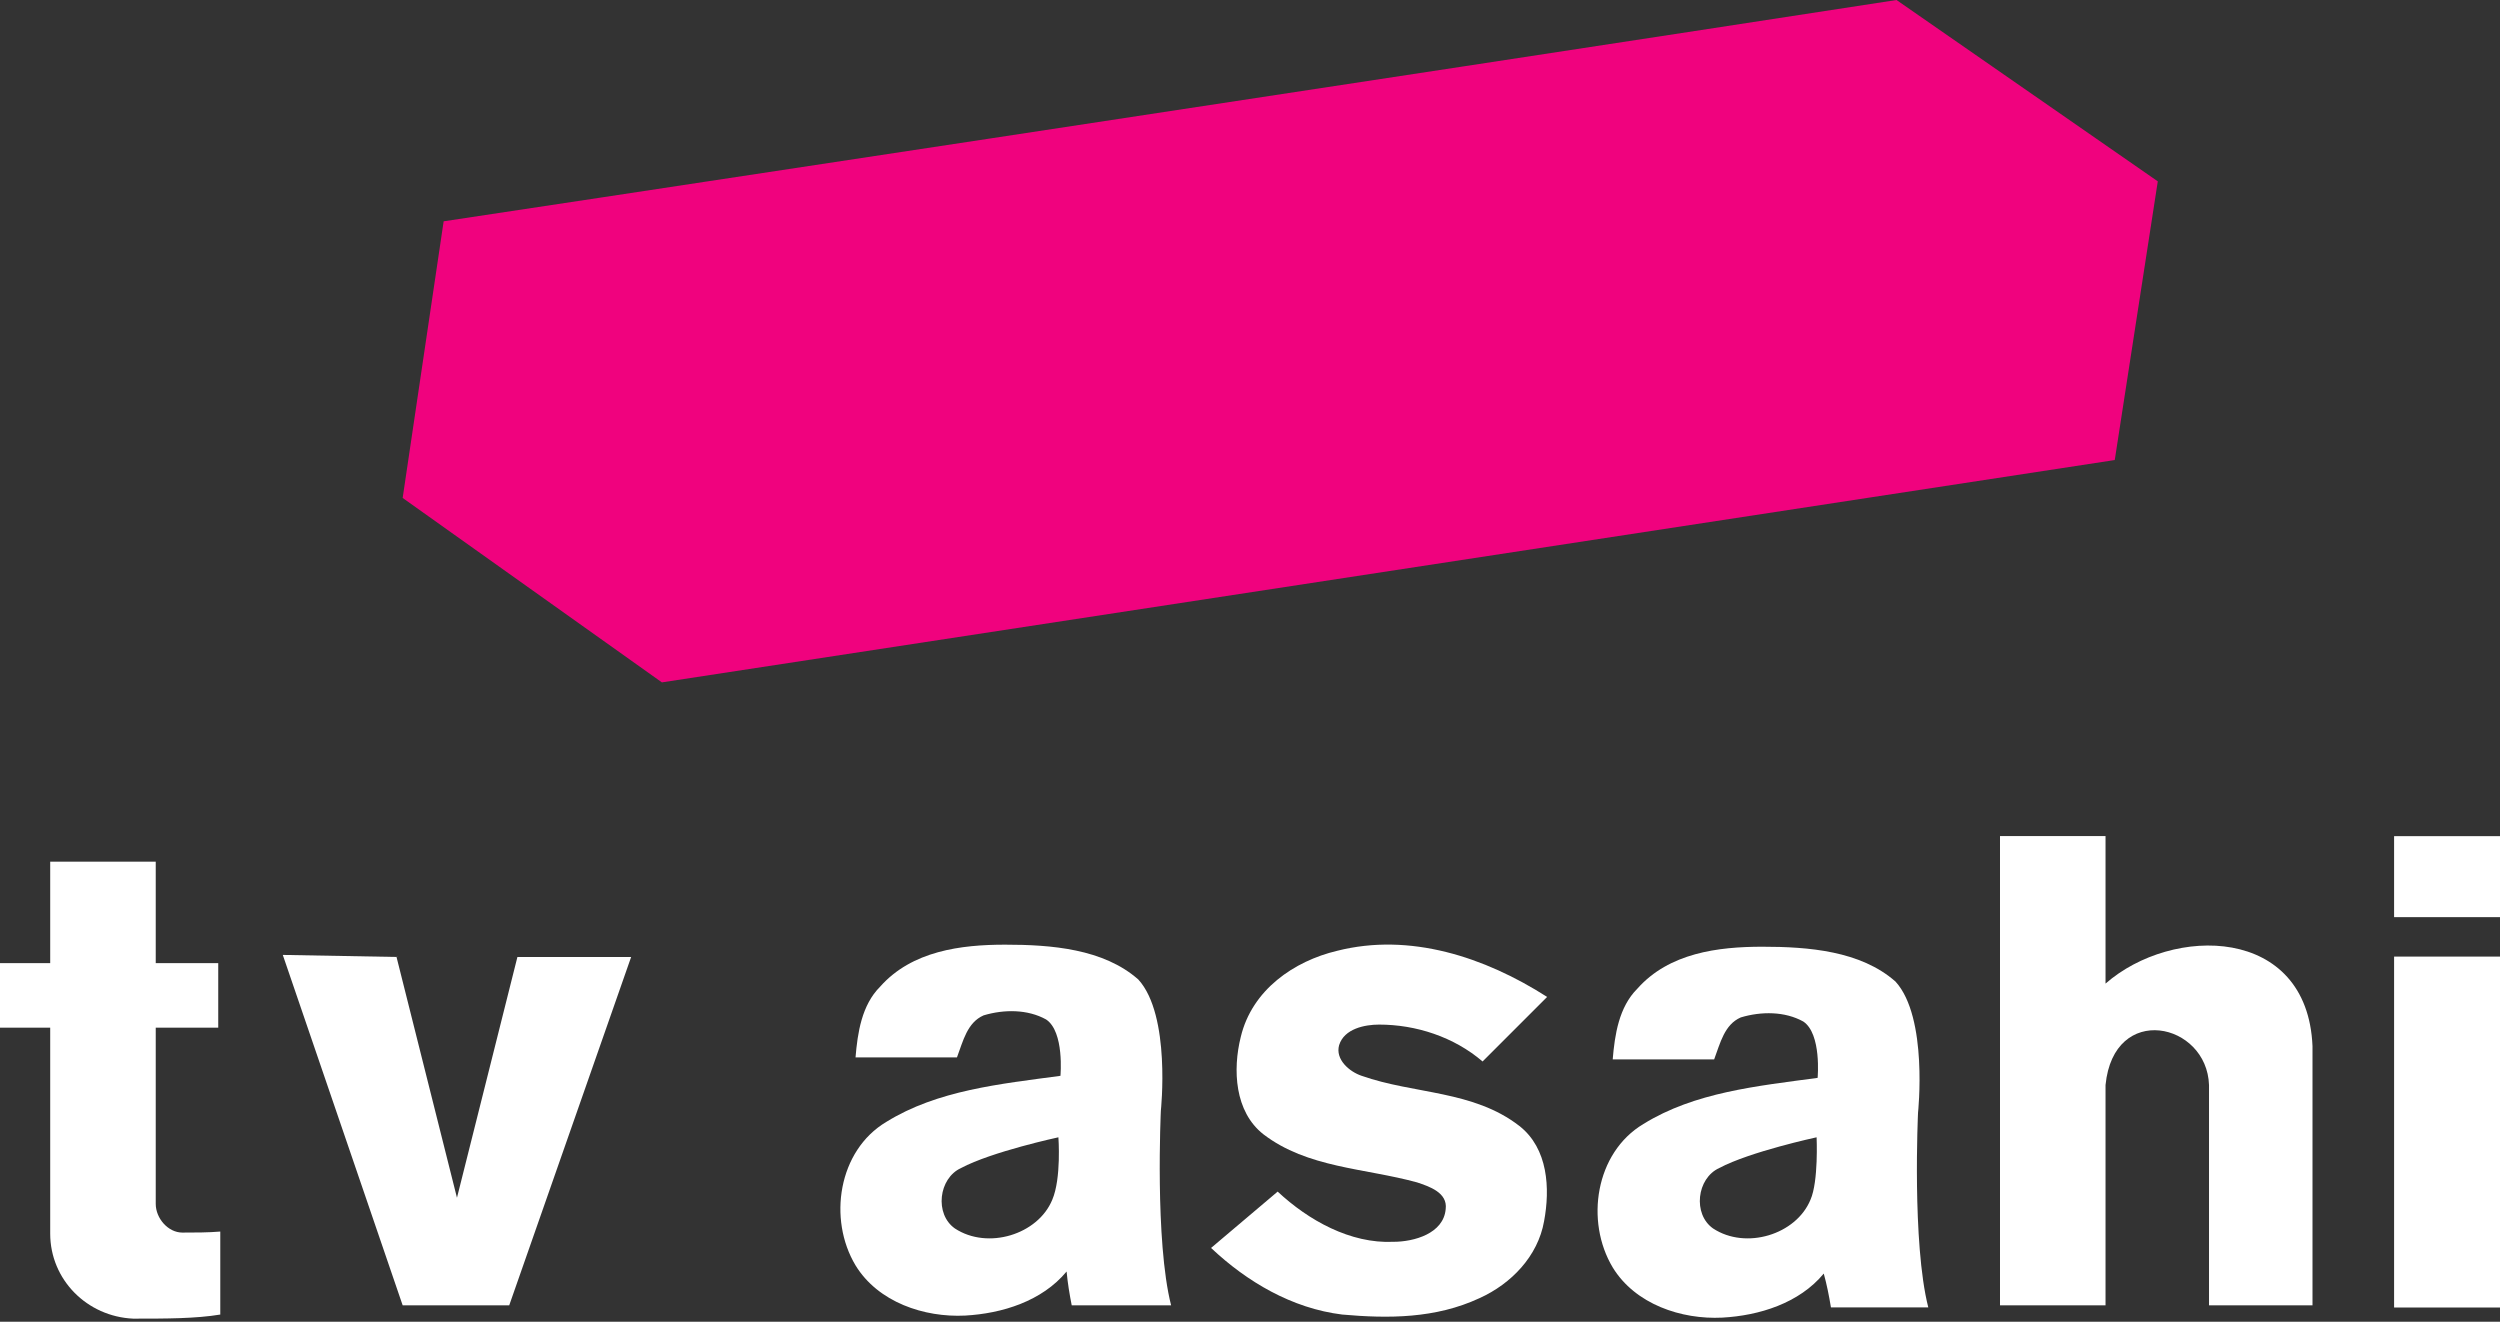
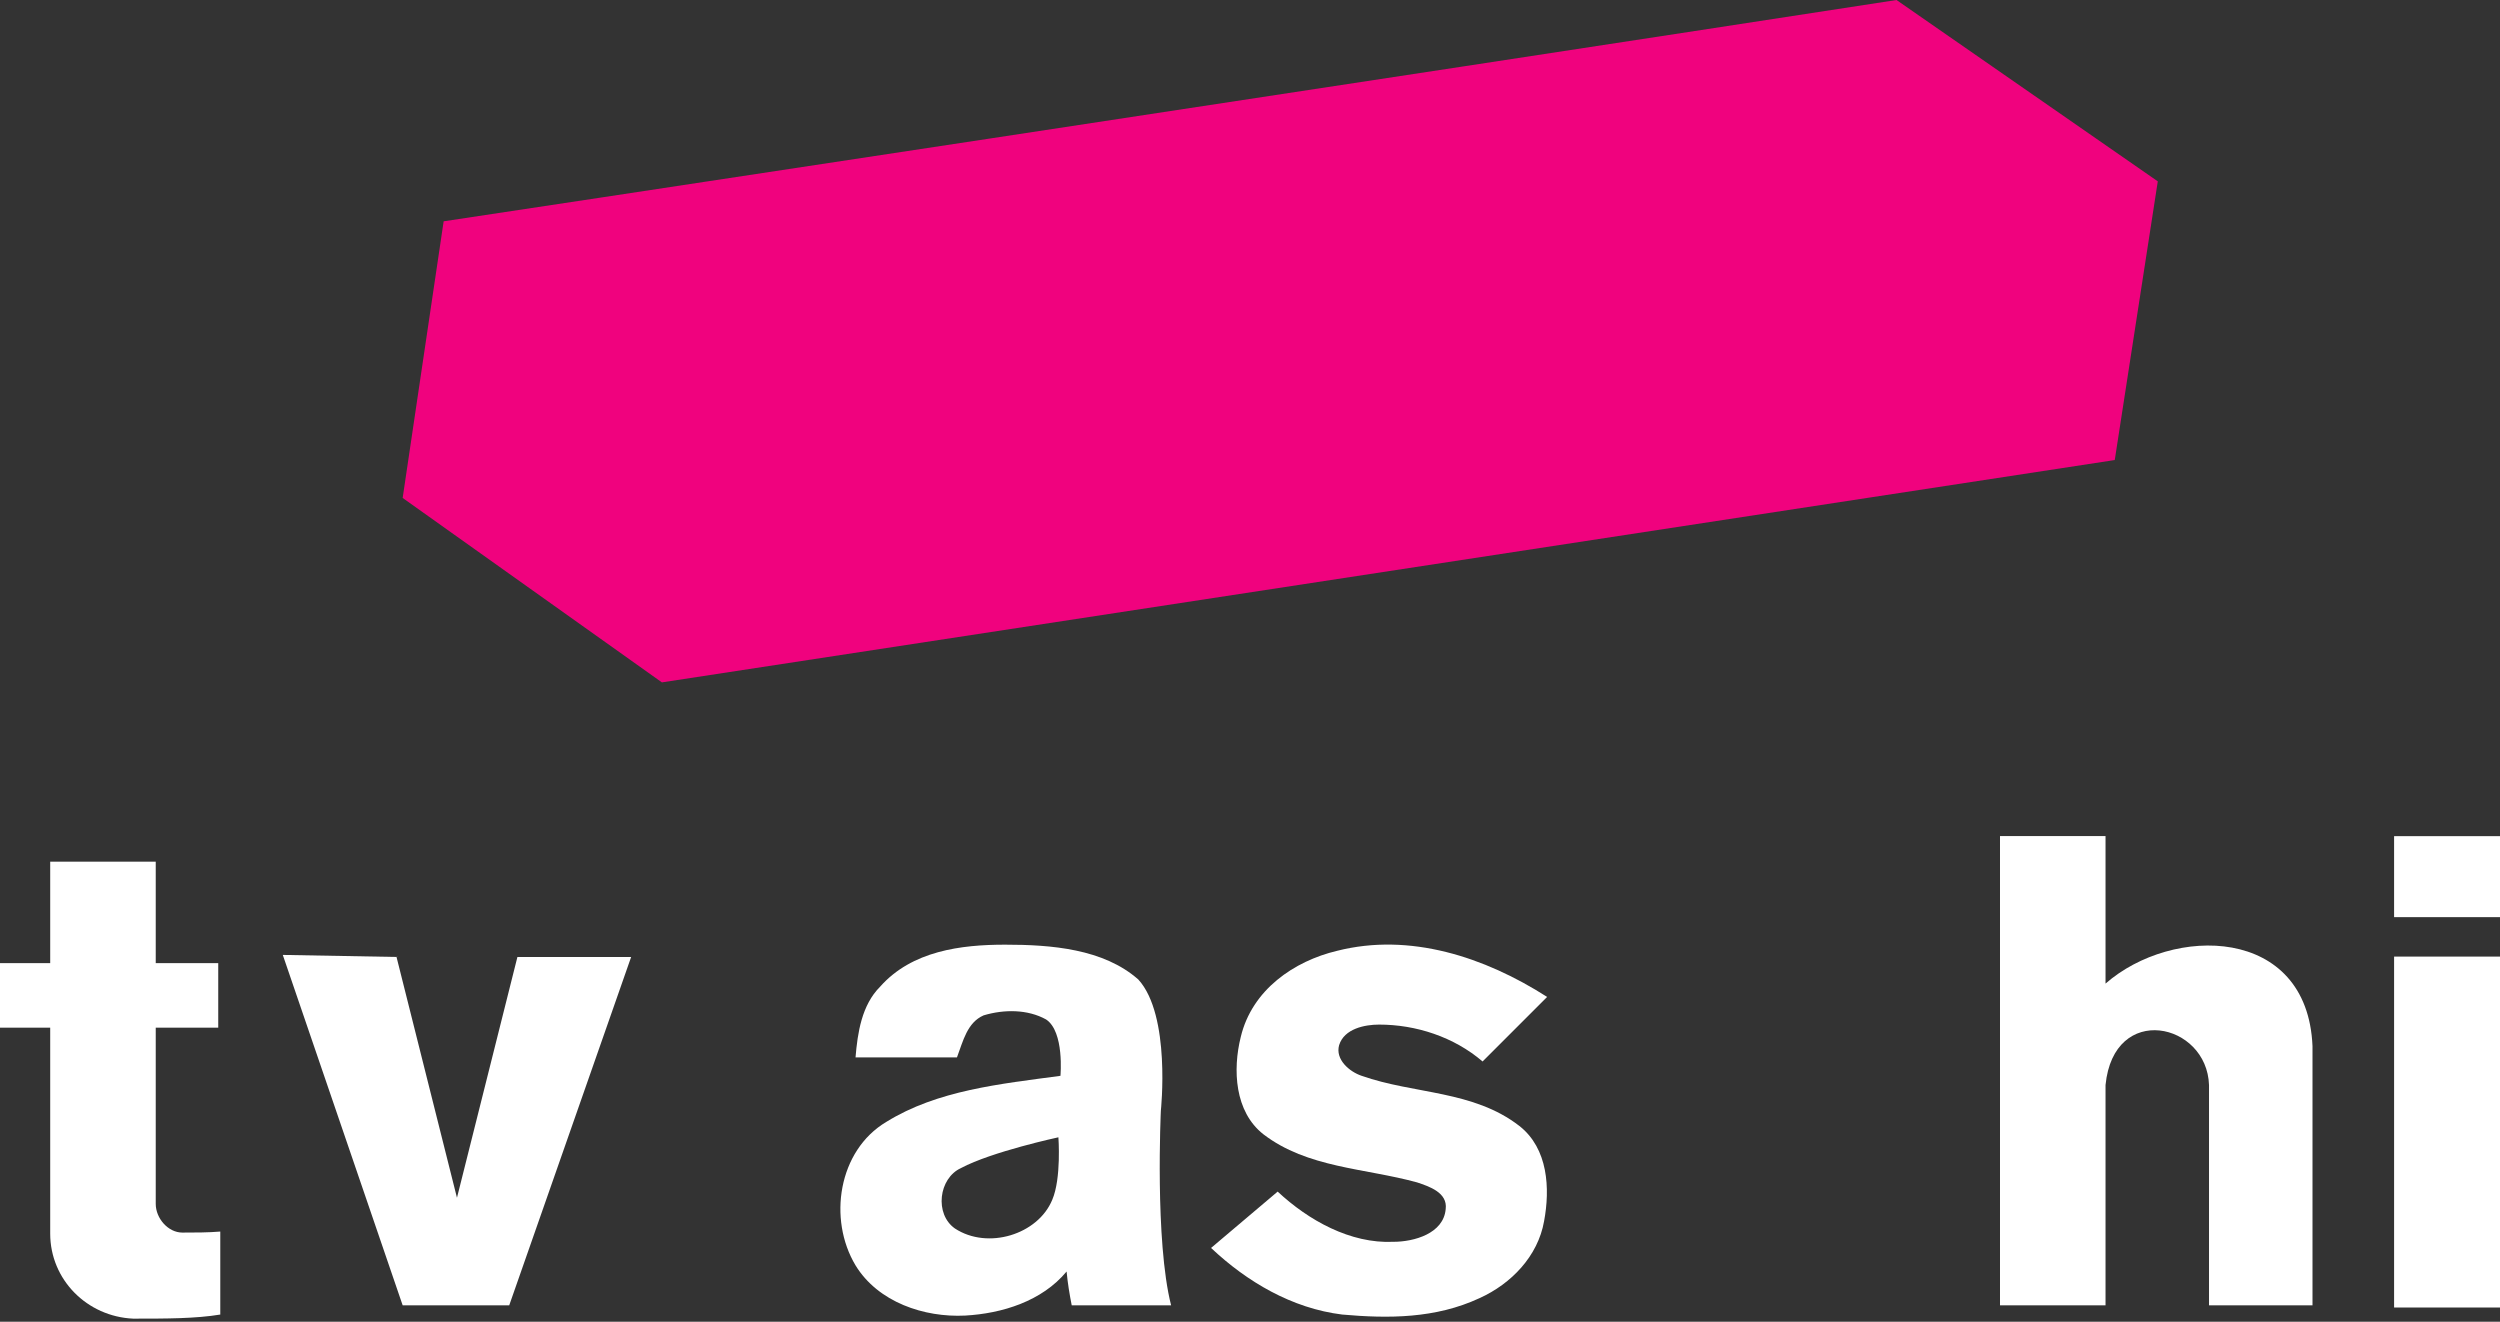
<svg xmlns="http://www.w3.org/2000/svg" width="244" height="129" viewBox="0 0 244 129" fill="none">
  <rect x="0" y="0" width="244" height="129" fill="#333333" stroke="none" />
  <path d="M185.1 0L210.6 17.7L206.4 44.9L64.6 66.6L39.3 48.6L43.3 21.6C43.4 21.6 137.8 7.3 185.1 0Z" fill="#F0027E" />
-   <path d="M178.7 127.6H188.2C186.6 121.3 187.2 108.6 187.2 108.6C187.2 108.6 188.2 99.3 185 95.8C181.6 92.8 176.5 92.4 172 92.4C167.7 92.4 162.9 93 159.8 96.5C158 98.3 157.6 101 157.4 103.4H167.3C167.9 101.8 168.3 100 169.9 99.3C171.9 98.7 174.2 98.7 176 99.7C177.8 100.9 177.4 105.2 177.4 105.2C171.5 106 165.4 106.6 160.4 109.7C155.7 112.5 154.7 119.2 157.4 123.7C159.6 127.3 164.1 128.8 168.1 128.6C171.7 128.4 175.6 127.2 178 124.3C178.3 125.4 178.5 126.4 178.7 127.6ZM176.7 117.1C175.3 120.5 170.4 122 167.2 119.9C165.2 118.5 165.6 115 167.8 114C170.8 112.4 177.3 111 177.3 111C177.3 111 177.5 115.3 176.7 117.1Z" fill="white" />
  <path d="M244 93.363H233.664V127.613H244V93.363Z" fill="white" />
  <path d="M244 81.609H233.664V89.513H244V81.609Z" fill="white" />
  <path d="M205.5 96V81.6H195.2V127.4H205.5V105.9C206.3 97.8 215.4 99.8 215.6 105.9V127.4H225.7V102.1C225.2 90.3 212 90.3 205.5 96Z" fill="white" />
  <path d="M17.8 120.3C16.4 120.3 15.2 118.9 15.2 117.5V100.3H21.3V94H15.2V84.1H4.9V94H0V100.3H4.9V120.4C4.9 124.9 8.5 128.5 13 128.7C16.2 128.7 19.1 128.7 21.5 128.3V120.2C20.3 120.3 19 120.3 17.8 120.3Z" fill="white" />
  <path d="M50.5 93.4L44.6 116.9L38.7 93.4L27.6 93.2L39.3 127.4H49.7L61.6 93.4H50.5Z" fill="white" />
  <path d="M104.6 127.4H114.3C112.7 121.1 113.3 108.4 113.3 108.4C113.3 108.4 114.3 99.1 111.1 95.6C107.7 92.6 102.6 92.2 98.1 92.2C93.8 92.2 89 92.8 85.9 96.3C84.1 98.1 83.7 100.8 83.5 103.2H93.4C94 101.6 94.4 99.8 96 99.1C98 98.5 100.3 98.5 102.1 99.5C103.9 100.7 103.5 105 103.5 105C97.6 105.8 91.5 106.4 86.5 109.5C81.8 112.3 80.8 119 83.5 123.5C85.7 127.1 90.2 128.6 94.2 128.4C97.8 128.2 101.7 127 104.1 124.1C104.2 125.2 104.4 126.4 104.6 127.4ZM102.7 117.1C101.3 120.5 96.4 122 93.2 119.9C91.2 118.5 91.6 115 93.8 114C96.8 112.4 103.3 111 103.3 111C103.3 111 103.6 115 102.7 117.1Z" fill="white" />
  <path d="M130.5 92.8C137.6 91 144.9 93.4 151 97.3L144.7 103.6C141.9 101.2 138.2 100 134.6 100C133.2 100 131.2 100.4 130.7 102C130.3 103.4 131.7 104.6 132.9 105C138 106.8 143.8 106.4 148.3 109.9C151.1 112.1 151.3 116 150.7 119.2C150.1 122.6 147.5 125.3 144.4 126.7C140.1 128.7 135.5 128.7 131 128.3C126.1 127.7 121.7 125.1 118.2 121.8L124.7 116.3C127.7 119.1 131.8 121.4 136 121.2C138 121.2 140.9 120.4 141.1 118C141.3 116.4 139.5 115.8 138.3 115.4C133.2 114 127.6 114 123.3 110.7C120.5 108.5 120.3 104.4 121.1 101.2C122.2 96.6 126.3 93.8 130.5 92.8Z" fill="white" />
</svg>